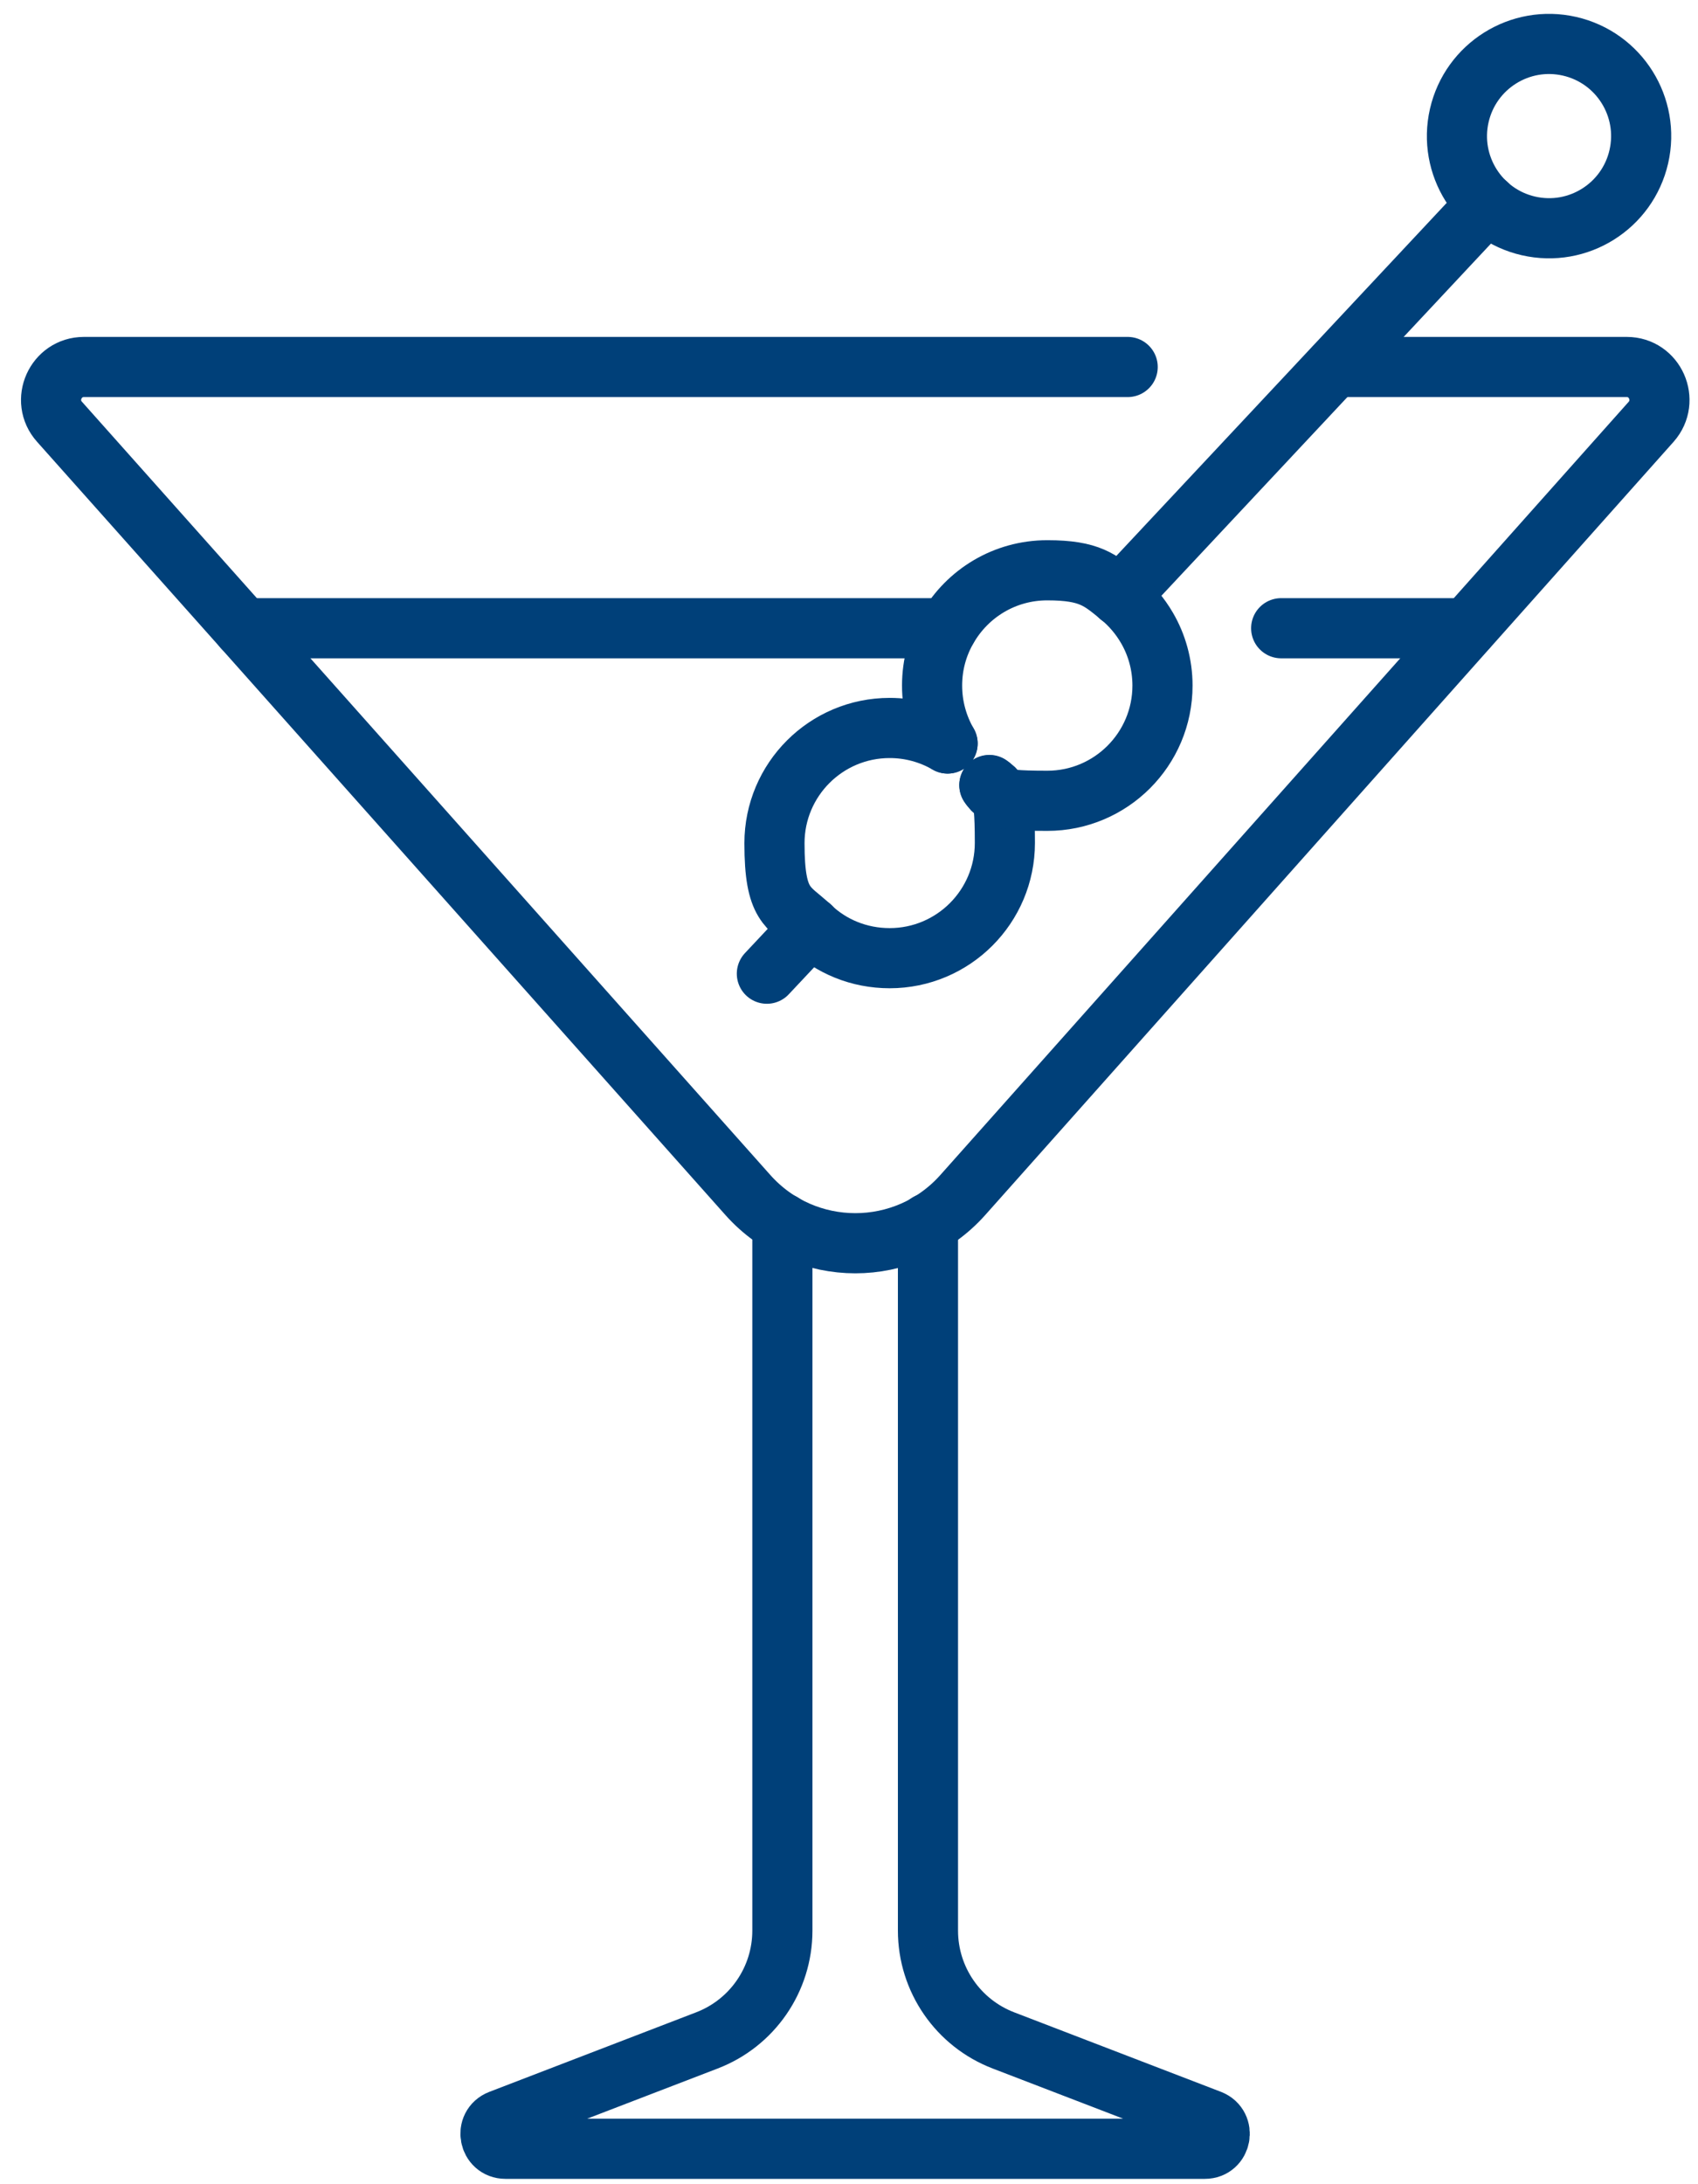
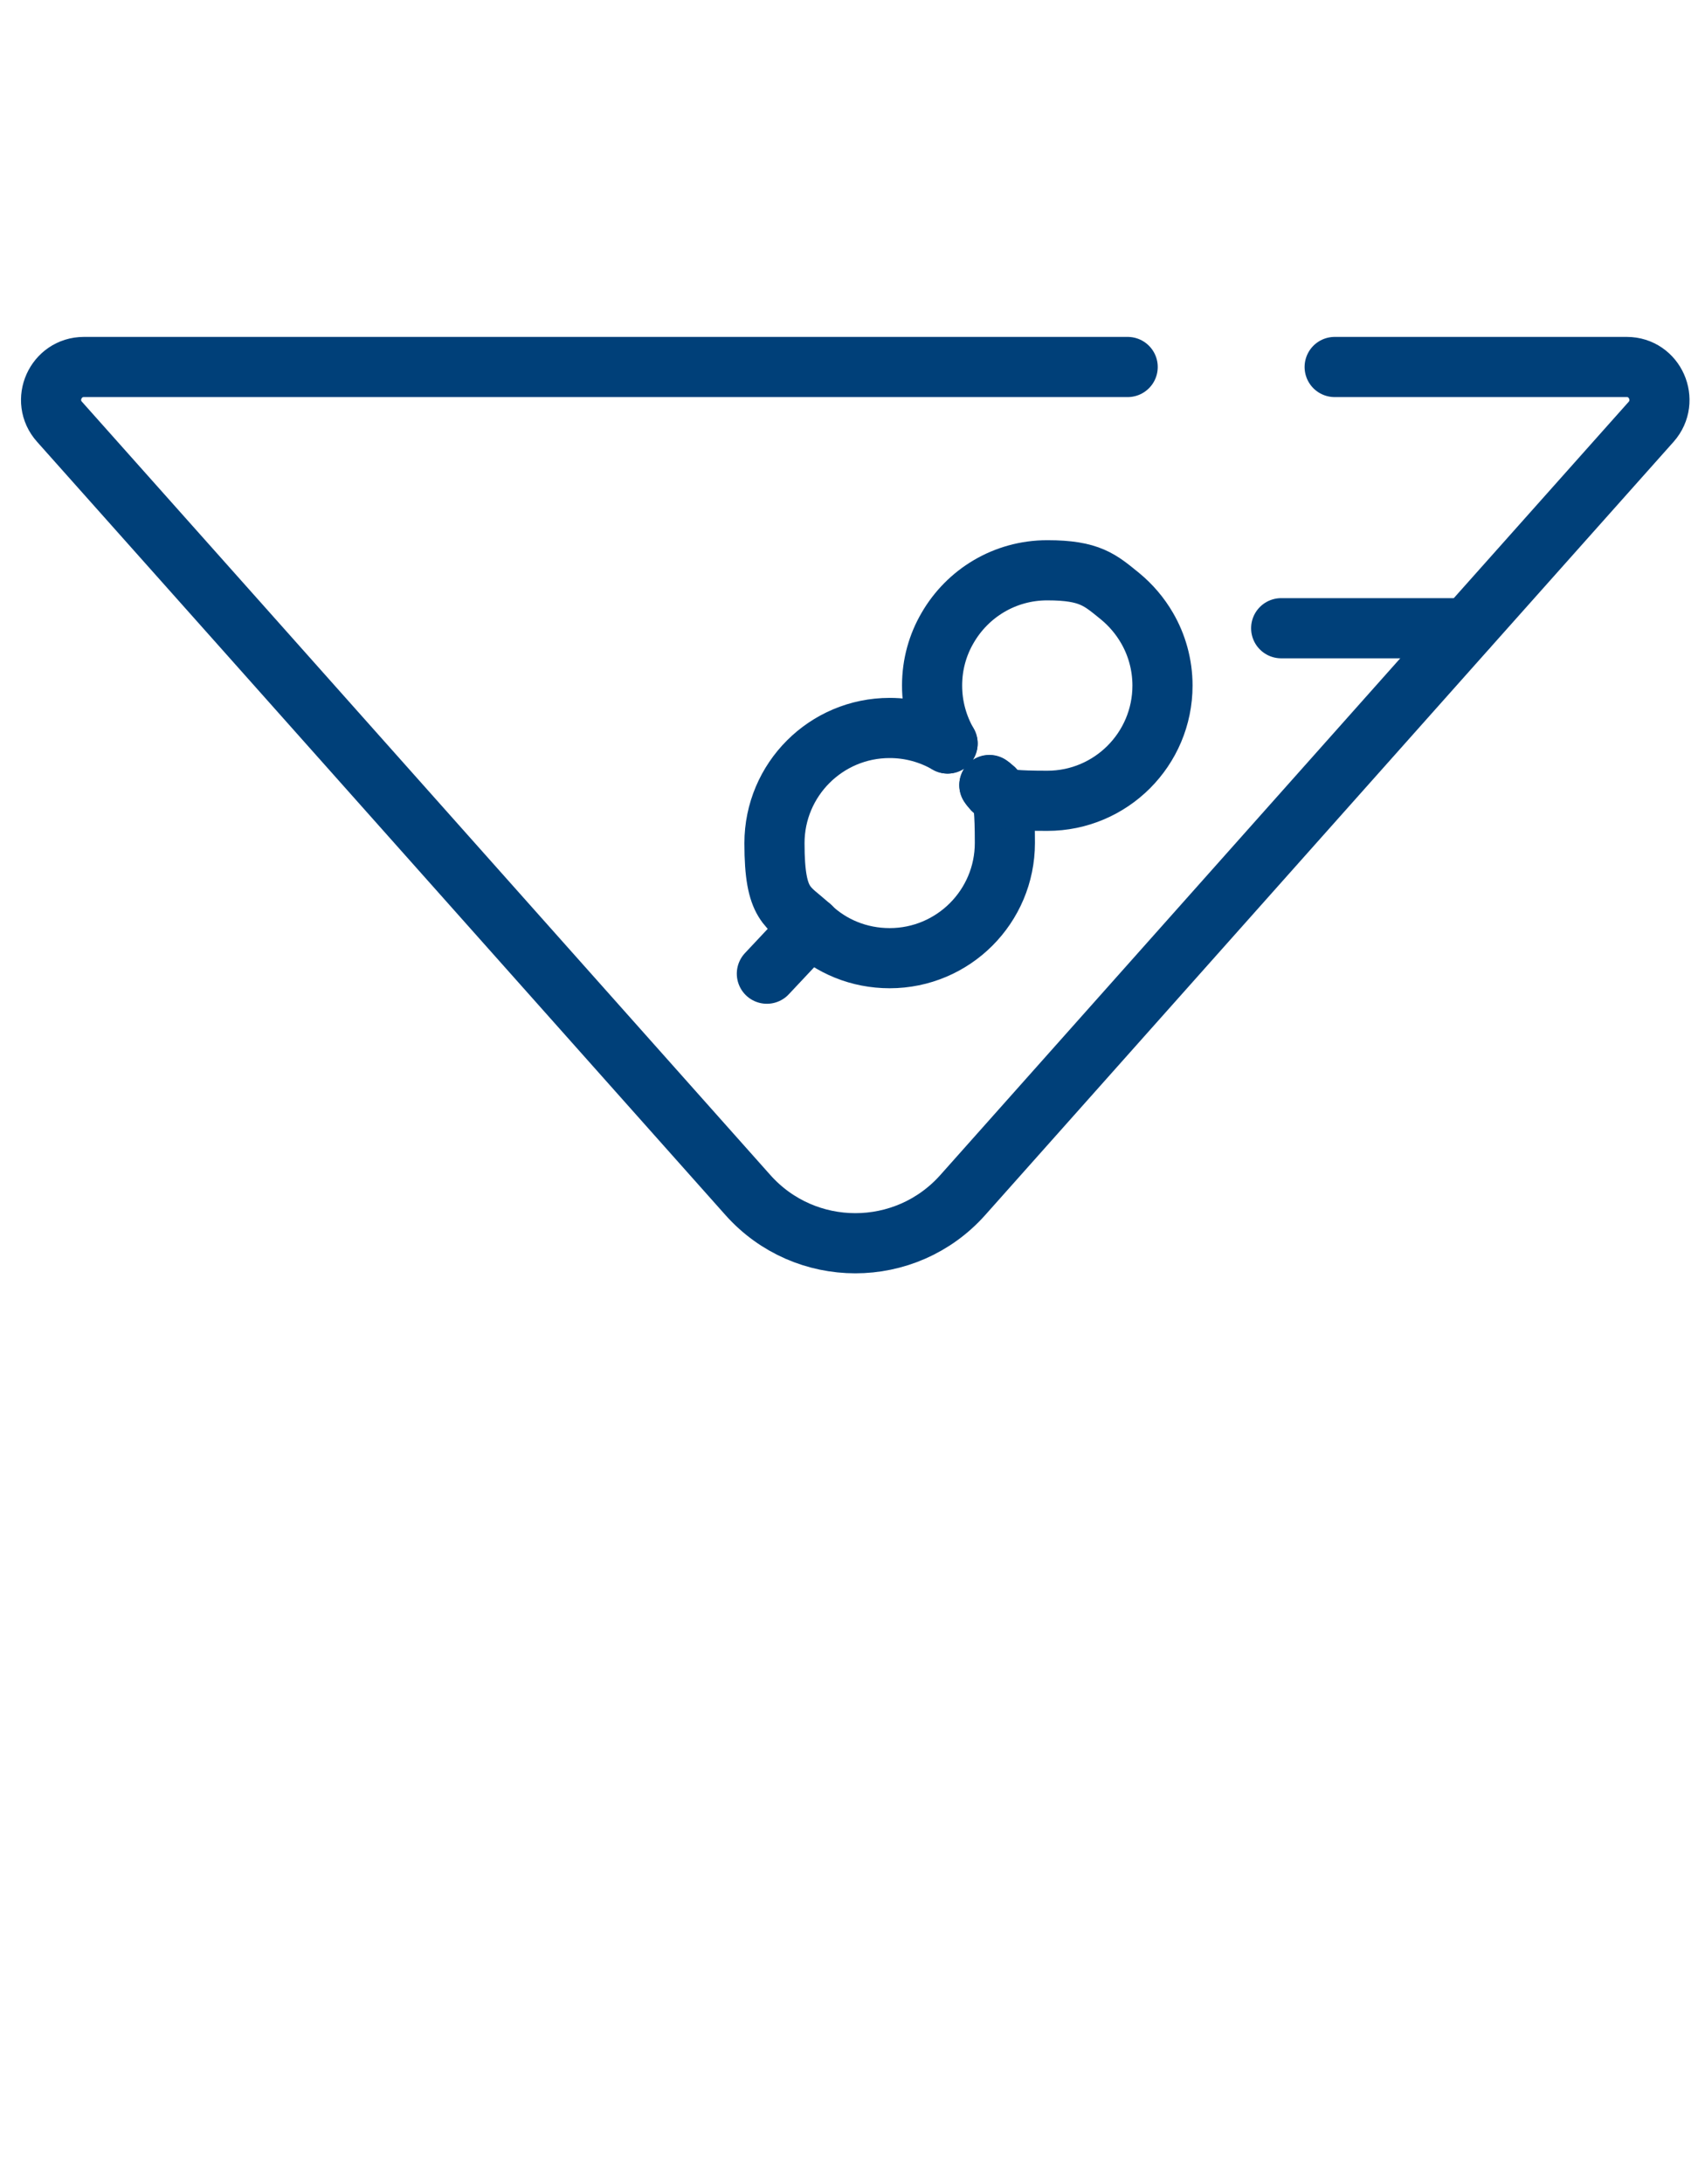
<svg xmlns="http://www.w3.org/2000/svg" version="1.1" viewBox="0 0 536.5 689.7">
  <defs>
    <style>
      .cls-1 {
        fill: none;
        stroke: #004079;
        stroke-linecap: round;
        stroke-linejoin: round;
        stroke-width: 19px;
      }
    </style>
  </defs>
  <g>
    <g id="Layer_1">
      <g id="Layer_1-2" data-name="Layer_1">
        <g>
          <path class="cls-1" d="M356.3,115.9H26.5c-8.9,0-13.7,10.6-7.7,17.3l58.1,65.2,159.4,179c18.1,20.3,49.8,20.3,67.9,0l159.4-179,58.1-65.2c5.9-6.7,1.2-17.3-7.7-17.3h-92.3" />
          <line class="cls-1" x1="463.5" y1="198.4" x2="404.8" y2="198.4" />
-           <line class="cls-1" x1="299.3" y1="198.4" x2="76.9" y2="198.4" />
          <line class="cls-1" x1="256.2" y1="292.7" x2="242.3" y2="307.5" />
-           <polyline class="cls-1" points="353.8 188.3 421.6 115.9 469.8 64.4" />
-           <circle class="cls-1" cx="489.7" cy="43.1" r="29.1" transform="translate(338.1 510.7) rotate(-77.1)" />
          <path class="cls-1" d="M299.4,234.8c-5.4-3.1-11.6-4.9-18.3-4.9-20.1,0-36.4,16.3-36.4,36.4s4.4,19.8,11.4,26.4c6.5,6.2,15.3,9.9,25,9.9,20.1,0,36.4-16.3,36.4-36.4s-1.8-12.9-4.9-18.3" />
          <path class="cls-1" d="M299.4,234.8c-3.1-5.4-4.9-11.6-4.9-18.3s1.8-12.9,4.9-18.2c6.3-10.9,18-18.2,31.5-18.2s16.7,3.1,23,8.2c3.4,2.8,6.3,6.2,8.5,10,3.1,5.3,4.9,11.6,4.9,18.2,0,20.1-16.3,36.4-36.4,36.4s-12.9-1.8-18.3-4.9" />
-           <path class="cls-1" d="M247.2,386.3v223.4c0,15.4-9.5,29.2-23.9,34.7l-65.3,25.1c-4.9,1.9-3.5,9.1,1.7,9.1h221c5.2,0,6.5-7.2,1.7-9.1l-65.3-25.1c-14.4-5.5-23.9-19.3-23.9-34.7v-223.4" />
        </g>
      </g>
    </g>
  </g>
</svg>